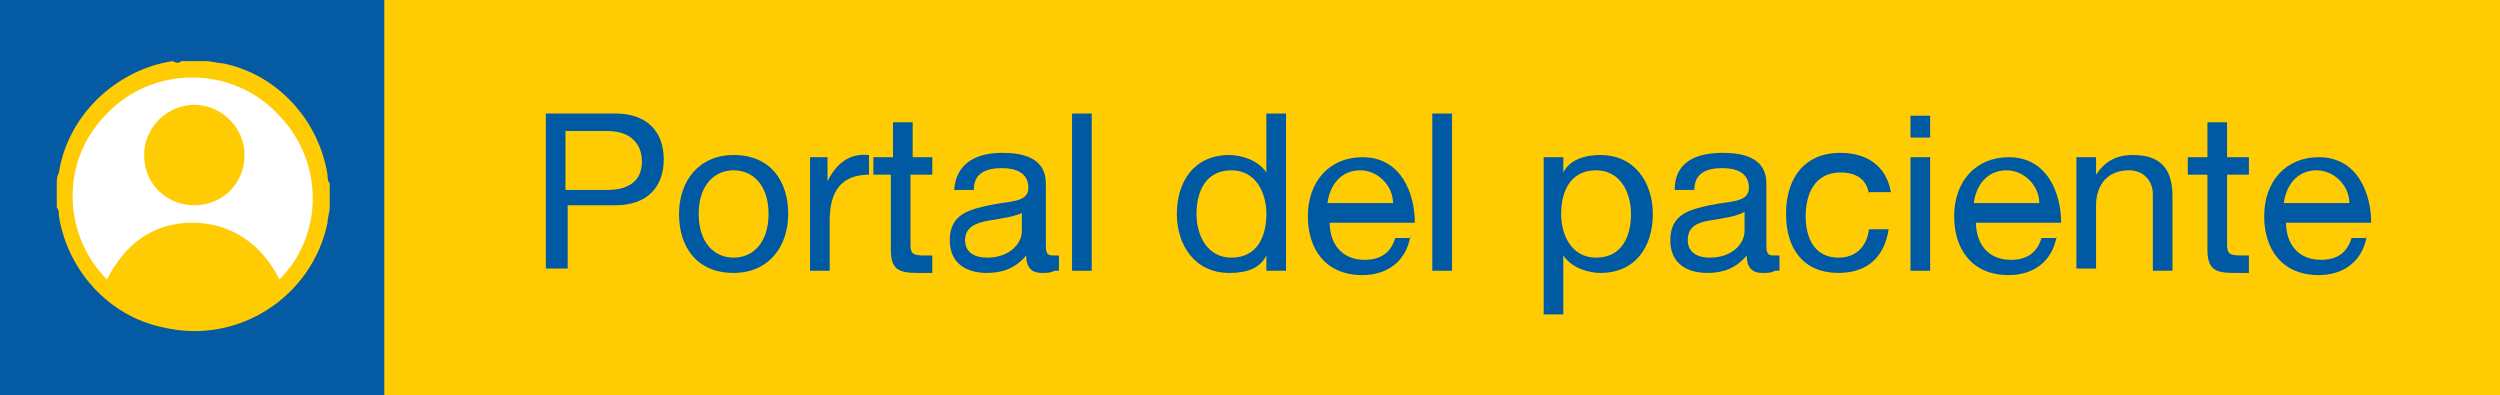
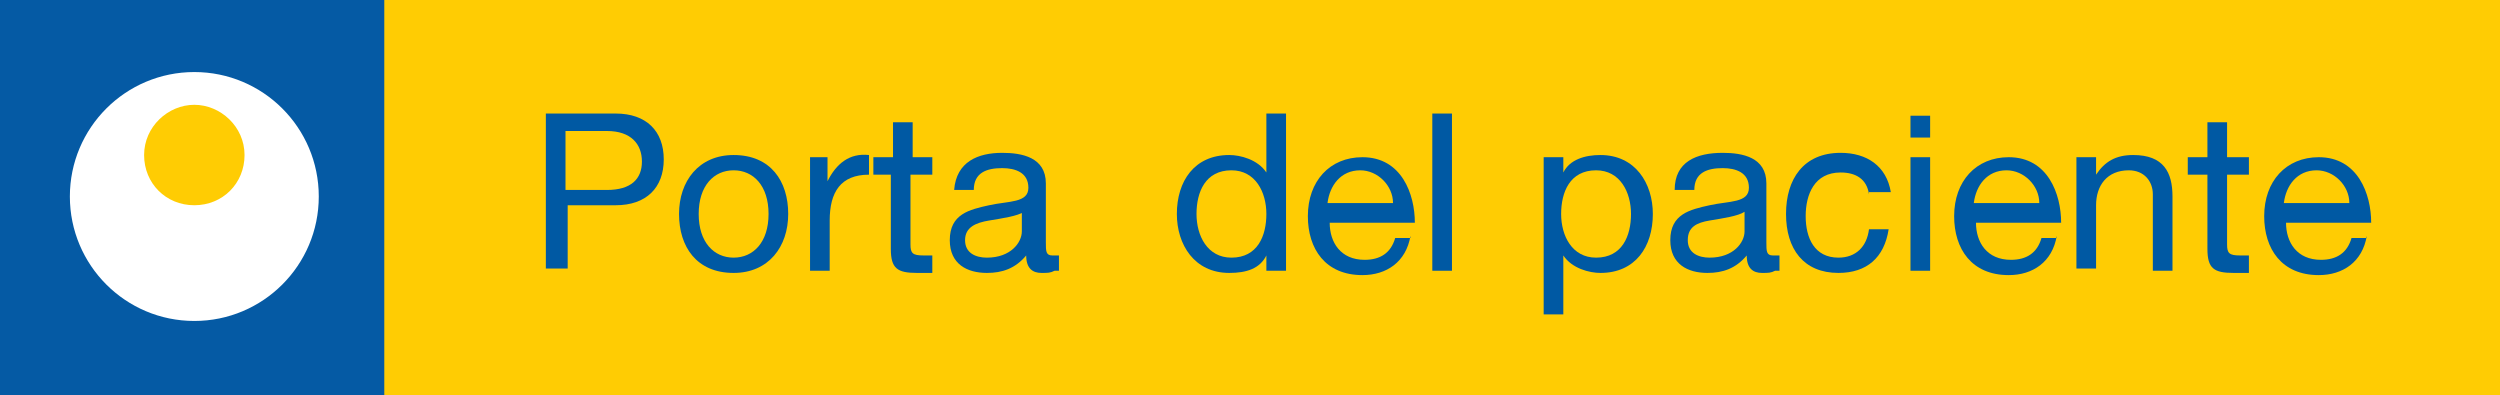
<svg xmlns="http://www.w3.org/2000/svg" version="1.1" id="Layer_1" x="0px" y="0px" viewBox="0 0 114.5 18.1" style="enable-background:new 0 0 114.5 18.1;" xml:space="preserve">
  <style type="text/css">
	.st0{fill:#FFCC03;}
	.st1{fill:#055AA4;}
	.st2{fill:#FFFFFF;}
	.st3{enable-background:new    ;}
	.st4{fill:#0059A3;}
</style>
  <rect y="0" class="st0" width="114.5" height="18.1" />
  <rect y="0" class="st1" width="17.6" height="18.1" />
  <circle class="st2" cx="8.9" cy="9" r="5.7" />
  <g>
-     <path class="st0" d="M8.3,2.8c0.3,0,0.6,0,1,0c0,0,0,0,0.1,0c0.3,0,0.6,0.1,0.8,0.1C12.7,3.4,14.6,5.5,15,8c0,0.1,0,0.3,0.1,0.4   c0,0.3,0,0.7,0,1v0.1c0,0.2-0.1,0.5-0.1,0.7c-0.7,3.4-4.1,5.6-7.5,4.8C5,14.5,3.1,12.4,2.7,9.9c0-0.1,0-0.3-0.1-0.4   c0-0.3,0-0.7,0-1c0,0,0,0,0-0.1c0-0.2,0-0.3,0.1-0.5c0.4-2.6,2.6-4.7,5.2-5.1C8.1,2.9,8.2,2.9,8.3,2.8z M12.8,12.8   c2-2,2.1-5.4-0.1-7.6C10.6,3,7,3,4.9,5.2c-2.2,2.2-2,5.6,0,7.6c0.8-1.6,2.1-2.6,3.9-2.6S12,11.2,12.8,12.8z" />
    <path class="st0" d="M11.2,7.1c0,1.3-1,2.3-2.3,2.3s-2.3-1-2.3-2.3s1.1-2.3,2.3-2.3C10.1,4.8,11.2,5.8,11.2,7.1z" />
  </g>
  <g class="st3">
    <path class="st4" d="M25,5.2h3.2c1.4,0,2.2,0.8,2.2,2.1s-0.8,2.1-2.2,2.1h-2.2v2.9h-1V5.2z M25.9,8.7h1.9c1.1,0,1.6-0.5,1.6-1.3   S28.9,6,27.8,6h-1.9V8.7z" />
    <path class="st4" d="M33.6,7.1c1.7,0,2.5,1.2,2.5,2.7c0,1.5-0.9,2.7-2.5,2.7c-1.7,0-2.5-1.2-2.5-2.7C31.1,8.3,32,7.1,33.6,7.1z    M33.6,11.8c0.9,0,1.6-0.7,1.6-2c0-1.3-0.7-2-1.6-2S32,8.5,32,9.8C32,11.1,32.7,11.8,33.6,11.8z" />
    <path class="st4" d="M37.1,7.2h0.8v1.1h0c0.4-0.8,1-1.3,1.9-1.2V8C38.5,8,38,8.8,38,10.1v2.3h-0.9V7.2z" />
    <path class="st4" d="M41.7,7.2h1V8h-1v3.2c0,0.4,0.1,0.5,0.6,0.5h0.4v0.8h-0.7c-0.9,0-1.2-0.2-1.2-1.1V8H40V7.2h0.9V5.6h0.9V7.2z" />
    <path class="st4" d="M48.3,12.4c-0.2,0.1-0.3,0.1-0.6,0.1c-0.4,0-0.7-0.2-0.7-0.8c-0.5,0.6-1.1,0.8-1.8,0.8c-0.9,0-1.7-0.4-1.7-1.5   c0-1.2,0.9-1.4,1.8-1.6c0.9-0.2,1.8-0.1,1.8-0.8c0-0.7-0.6-0.9-1.2-0.9c-0.7,0-1.3,0.2-1.3,1h-0.9c0.1-1.3,1.1-1.7,2.2-1.7   c0.9,0,2,0.2,2,1.4v2.7c0,0.4,0,0.6,0.3,0.6c0.1,0,0.2,0,0.3,0V12.4z M46.9,9.7c-0.3,0.2-1,0.3-1.6,0.4c-0.6,0.1-1.1,0.3-1.1,0.9   c0,0.6,0.5,0.8,1,0.8c1.1,0,1.6-0.7,1.6-1.2V9.7z" />
-     <path class="st4" d="M49.2,5.2H50v7.2h-0.9V5.2z" />
    <path class="st4" d="M58.8,12.4H58v-0.7h0c-0.3,0.6-0.9,0.8-1.7,0.8c-1.6,0-2.4-1.3-2.4-2.7c0-1.5,0.8-2.7,2.4-2.7   c0.5,0,1.3,0.2,1.7,0.8h0V5.2h0.9V12.4z M56.4,11.8c1.2,0,1.6-1,1.6-2c0-1-0.5-2-1.6-2c-1.2,0-1.6,1-1.6,2   C54.8,10.8,55.3,11.8,56.4,11.8z" />
    <path class="st4" d="M64.6,10.8c-0.2,1.2-1.1,1.8-2.2,1.8c-1.7,0-2.5-1.2-2.5-2.7c0-1.6,1-2.7,2.5-2.7c1.8,0,2.4,1.7,2.4,3h-3.9   c0,0.9,0.5,1.7,1.6,1.7c0.7,0,1.2-0.3,1.4-1H64.6z M63.8,9.3c0-0.8-0.7-1.5-1.5-1.5c-0.9,0-1.4,0.7-1.5,1.5H63.8z" />
    <path class="st4" d="M65.6,5.2h0.9v7.2h-0.9V5.2z" />
    <path class="st4" d="M70.7,7.2h0.9v0.7h0c0.3-0.6,1-0.8,1.7-0.8c1.6,0,2.4,1.3,2.4,2.7c0,1.5-0.8,2.7-2.4,2.7   c-0.5,0-1.3-0.2-1.7-0.8h0v2.7h-0.9V7.2z M73.1,7.8c-1.2,0-1.6,1-1.6,2c0,1,0.5,2,1.6,2c1.2,0,1.6-1,1.6-2   C74.7,8.8,74.2,7.8,73.1,7.8z" />
    <path class="st4" d="M81.3,12.4c-0.2,0.1-0.3,0.1-0.6,0.1c-0.4,0-0.7-0.2-0.7-0.8c-0.5,0.6-1.1,0.8-1.8,0.8c-0.9,0-1.7-0.4-1.7-1.5   c0-1.2,0.9-1.4,1.8-1.6c0.9-0.2,1.8-0.1,1.8-0.8c0-0.7-0.6-0.9-1.2-0.9c-0.7,0-1.3,0.2-1.3,1h-0.9c0-1.3,1-1.7,2.2-1.7   c0.9,0,2,0.2,2,1.4v2.7c0,0.4,0,0.6,0.3,0.6c0.1,0,0.2,0,0.3,0V12.4z M79.9,9.7c-0.3,0.2-1,0.3-1.6,0.4c-0.6,0.1-1,0.3-1,0.9   c0,0.6,0.5,0.8,1,0.8c1.1,0,1.6-0.7,1.6-1.2V9.7z" />
    <path class="st4" d="M85.6,8.9c-0.1-0.7-0.6-1-1.3-1c-1.2,0-1.6,1-1.6,2c0,1,0.4,1.9,1.5,1.9c0.8,0,1.3-0.5,1.4-1.3h0.9   c-0.2,1.3-1,2-2.3,2c-1.6,0-2.4-1.1-2.4-2.7c0-1.6,0.8-2.8,2.5-2.8c1.2,0,2.1,0.6,2.3,1.8H85.6z" />
    <path class="st4" d="M88.4,6.3h-0.9v-1h0.9V6.3z M87.5,7.2h0.9v5.2h-0.9V7.2z" />
    <path class="st4" d="M94.2,10.8c-0.2,1.2-1.1,1.8-2.2,1.8c-1.7,0-2.5-1.2-2.5-2.7c0-1.6,1-2.7,2.5-2.7c1.8,0,2.4,1.7,2.4,3h-3.9   c0,0.9,0.5,1.7,1.6,1.7c0.7,0,1.2-0.3,1.4-1H94.2z M93.4,9.3c0-0.8-0.7-1.5-1.5-1.5c-0.9,0-1.4,0.7-1.5,1.5H93.4z" />
    <path class="st4" d="M95.2,7.2H96V8h0c0.4-0.6,0.9-0.9,1.7-0.9c1.4,0,1.8,0.8,1.8,1.9v3.4h-0.9V8.9c0-0.6-0.4-1.1-1.1-1.1   c-1,0-1.5,0.7-1.5,1.6v2.9h-0.9V7.2z" />
    <path class="st4" d="M102,7.2h1V8h-1v3.2c0,0.4,0.1,0.5,0.6,0.5h0.4v0.8h-0.7c-0.9,0-1.2-0.2-1.2-1.1V8h-0.9V7.2h0.9V5.6h0.9V7.2z" />
    <path class="st4" d="M108.4,10.8c-0.2,1.2-1.1,1.8-2.2,1.8c-1.7,0-2.5-1.2-2.5-2.7c0-1.6,1-2.7,2.5-2.7c1.8,0,2.4,1.7,2.4,3h-3.9   c0,0.9,0.5,1.7,1.6,1.7c0.7,0,1.2-0.3,1.4-1H108.4z M107.6,9.3c0-0.8-0.7-1.5-1.5-1.5c-0.9,0-1.4,0.7-1.5,1.5H107.6z" />
  </g>
</svg>